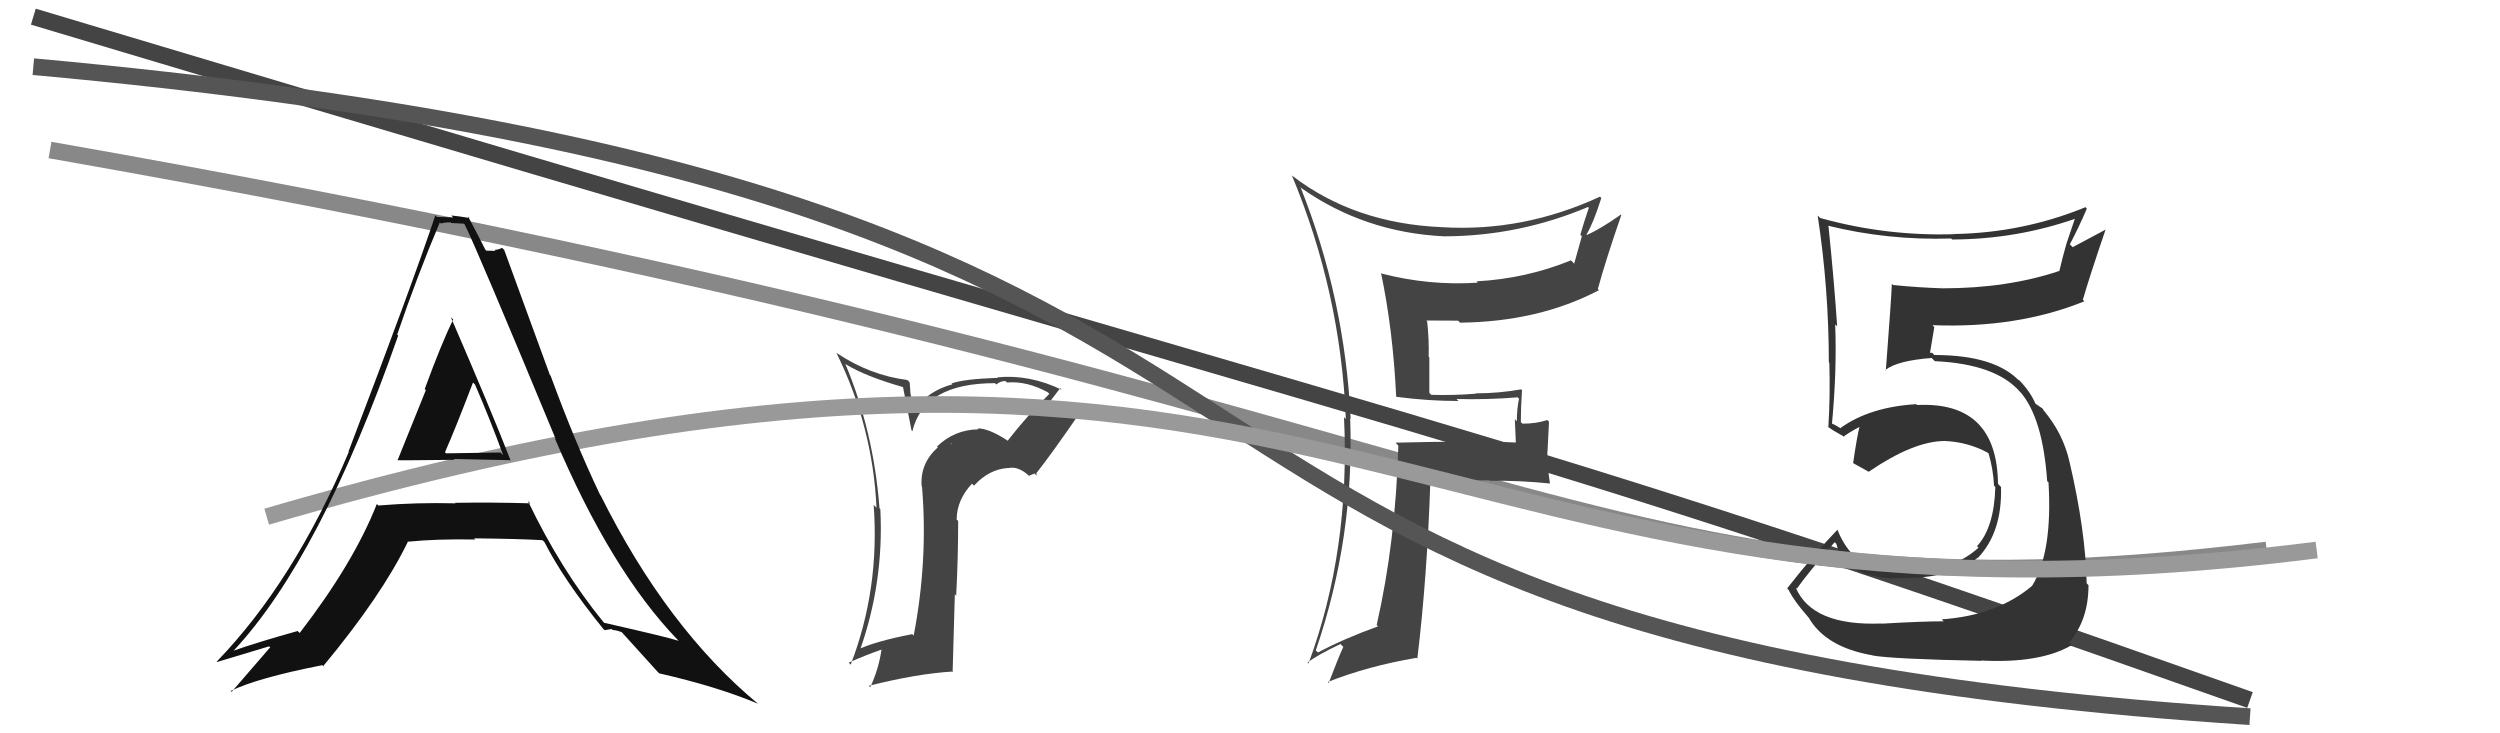
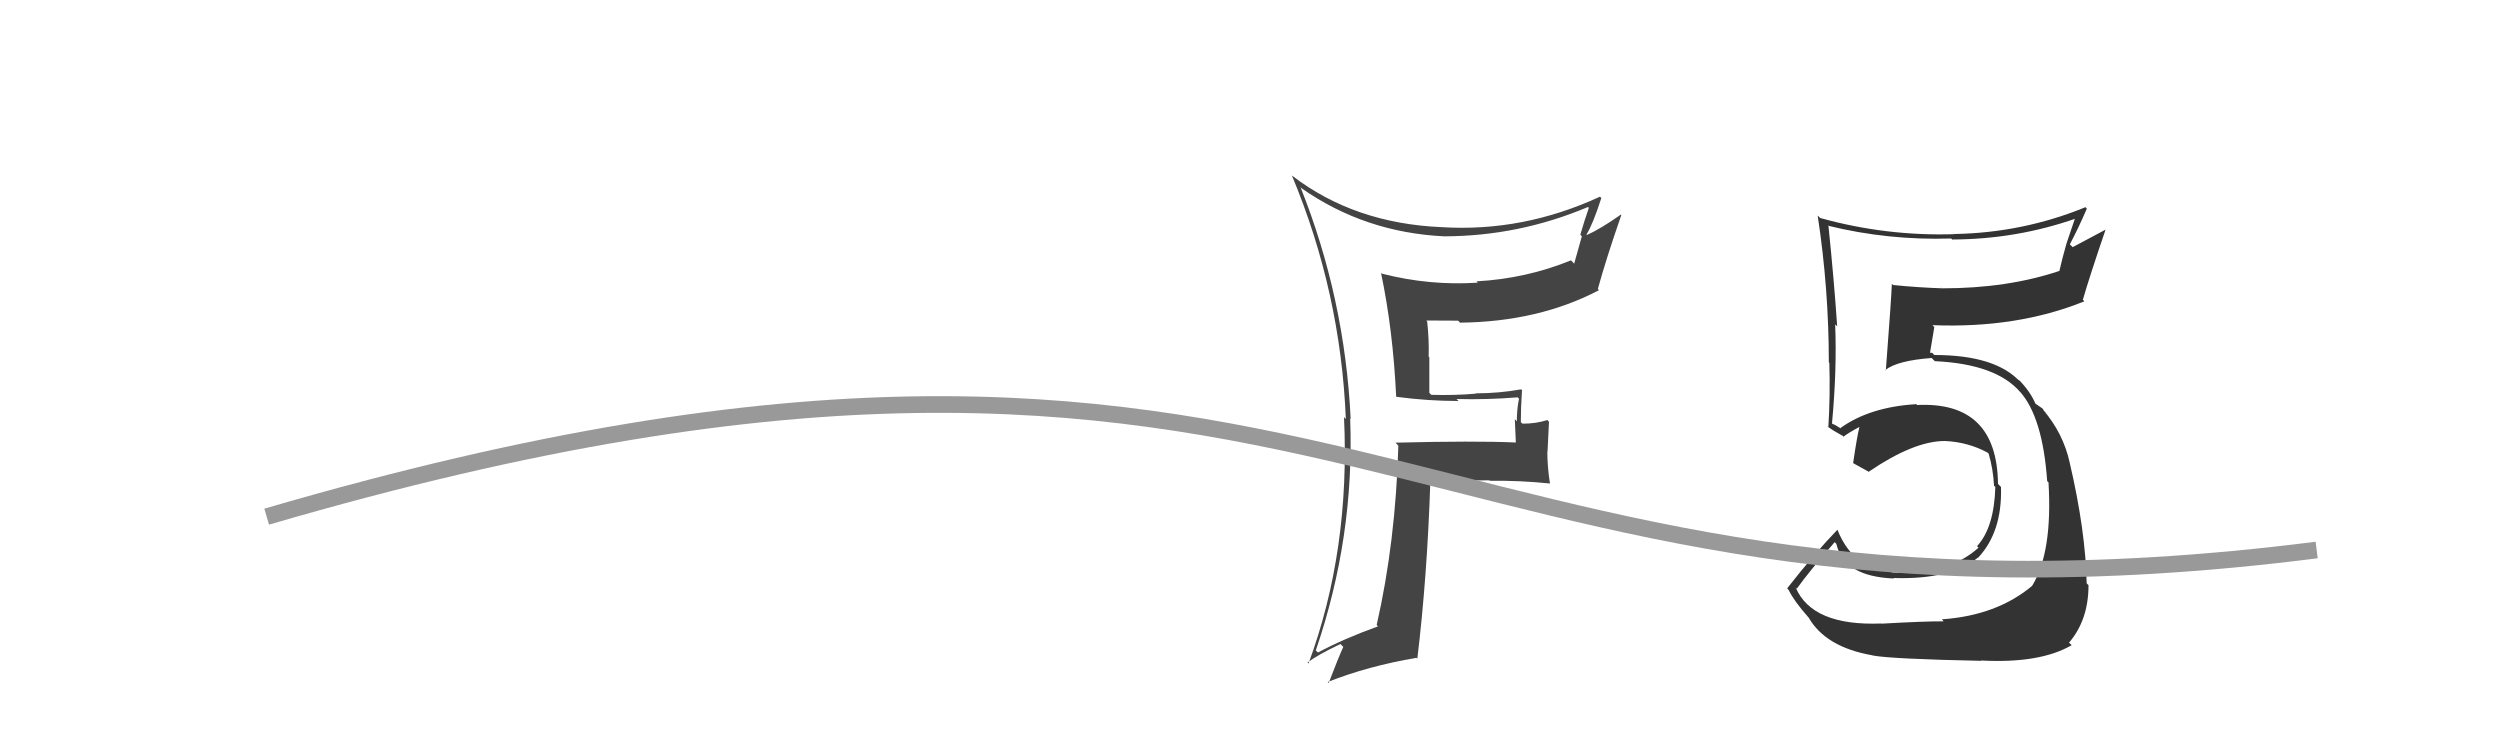
<svg xmlns="http://www.w3.org/2000/svg" width="150" height="44" viewBox="0,0,150,44">
-   <path d="M3 9 C94 25,95 38,136 33" stroke="#888" fill="none" />
-   <path d="M2 1 C92 28,87 25,135 42" stroke="#444" fill="none" />
  <path fill="#444" d="M83.78 23.80L83.80 23.82L83.79 23.81Q85.68 24.06 87.51 24.06L87.43 23.98L87.39 23.94Q89.23 23.99 91.06 23.84L91.00 23.78L91.14 23.92Q91.01 24.55 91.01 25.28L90.89 25.15L90.95 26.55L90.95 26.55Q88.48 26.44 83.73 26.56L83.75 26.58L83.90 26.74Q83.74 32.51 82.60 37.50L82.69 37.59L82.68 37.58Q80.56 38.35 79.08 39.15L78.90 38.98L78.95 39.02Q81.28 32.22 81.01 25.10L81.05 25.14L81.04 25.13Q80.69 17.89 78.03 11.23L78.07 11.27L78.10 11.30Q81.89 13.95 86.65 14.18L86.64 14.17L86.65 14.18Q91.13 14.17 95.28 12.42L95.37 12.51L95.33 12.47Q95.05 13.28 94.82 14.08L94.91 14.18L94.45 15.82L94.26 15.62Q91.56 16.72 88.59 16.88L88.61 16.90L88.67 16.96Q85.77 17.15 82.92 16.42L82.88 16.39L82.86 16.37Q83.58 19.79 83.77 23.79ZM96.07 11.87L95.96 11.76L96.00 11.80Q91.39 13.93 86.52 13.63L86.61 13.72L86.52 13.63Q81.27 13.41 77.54 10.55L77.36 10.37L77.51 10.52Q80.44 17.53 80.75 25.14L80.75 25.14L80.64 25.03Q81.02 33.03 78.51 39.81L78.50 39.80L78.45 39.75Q79.06 39.29 80.43 38.64L80.56 38.78L80.60 38.81Q80.30 39.46 79.72 40.98L79.71 40.97L79.66 40.92Q82.09 39.96 84.99 39.47L84.98 39.46L85.04 39.52Q85.63 34.63 85.82 28.92L85.71 28.81L85.81 28.91Q87.55 28.82 89.38 28.82L89.36 28.81L89.40 28.85Q91.16 28.82 92.99 29.01L93.04 29.06L93.00 29.02Q92.84 28.02 92.84 27.10L92.85 27.12L92.94 25.31L92.84 25.20Q92.18 25.42 91.35 25.42L91.31 25.38L91.25 25.33Q91.25 24.45 91.32 23.42L91.41 23.51L91.27 23.36Q89.94 23.60 88.54 23.60L88.54 23.61L88.55 23.62Q87.26 23.73 85.88 23.69L85.76 23.57L85.76 21.44L85.72 21.40Q85.75 20.36 85.63 19.29L85.51 19.16L85.57 19.23Q86.49 19.24 87.48 19.24L87.52 19.27L87.60 19.36Q92.32 19.31 95.94 17.41L95.97 17.44L95.87 17.34Q96.37 15.52 97.28 12.90L97.25 12.86L97.26 12.87Q96.01 13.75 95.21 14.10L95.27 14.16L95.19 14.07Q95.58 13.44 96.08 11.88Z" />
-   <path fill="#444" d="M60.58 26.54L60.52 26.48L60.51 26.47Q59.29 25.67 58.65 25.71L58.78 25.85L58.70 25.76Q57.27 25.78 56.22 26.79L56.39 26.95L56.27 26.84Q55.19 27.81 55.30 29.18L55.30 29.18L55.32 29.20Q55.69 33.61 54.82 38.14L54.76 38.07L54.73 38.05Q52.49 38.48 51.39 39.01L51.37 38.99L51.54 39.17Q53.05 35.00 52.82 30.54L52.70 30.43L52.77 30.49Q52.42 25.88 50.71 21.81L50.77 21.87L50.77 21.87Q51.95 22.59 54.23 23.24L54.17 23.17L54.69 25.82L54.74 25.88Q55.43 22.99 59.69 22.99L59.67 22.96L59.78 23.07Q60.02 22.86 60.33 22.86L60.35 22.89L60.42 22.95Q61.62 22.85 62.87 23.54L62.94 23.61L62.96 23.63Q61.62 24.95 60.47 26.43ZM62.20 28.54L62.18 28.37L62.19 28.38Q63.10 27.23 64.77 24.80L64.84 24.86L64.89 24.91Q64.39 24.52 62.86 24.25L62.83 24.22L62.87 24.26Q63.15 23.90 63.61 23.29L63.58 23.25L63.71 23.39Q61.78 22.45 59.84 22.64L59.85 22.65L59.87 22.67Q57.81 22.74 57.09 23.01L57.12 23.04L57.14 23.06Q55.70 23.45 54.90 24.55L54.83 24.48L54.63 23.63L54.58 22.94L54.44 22.80Q52.18 22.51 50.20 21.18L50.19 21.17L50.18 21.16Q52.37 25.60 52.59 30.47L52.47 30.34L52.42 30.29Q52.79 35.35 51.04 39.88L50.96 39.80L50.92 39.76Q52.00 39.28 52.88 38.98L52.95 39.05L52.89 38.99Q52.71 40.18 52.21 41.24L52.17 41.19L52.12 41.15Q55.07 40.41 57.20 40.29L57.16 40.25L57.29 35.66L57.37 35.74Q57.49 33.50 57.49 31.26L57.35 31.12L57.40 31.16Q57.41 29.99 58.32 29.02L58.34 29.04L58.44 29.14Q59.34 28.15 60.48 28.08L60.45 28.04L60.49 28.09Q61.10 27.93 61.82 28.62L61.75 28.54L62.07 28.41ZM57.19 26.73L57.24 26.71L57.05 26.63L57.04 26.58Z" />
  <path fill="#333" d="M112.87 37.40L112.81 37.34L112.87 37.41Q108.73 37.57 107.74 35.25L107.71 35.22L107.81 35.32Q108.52 34.32 110.08 32.53L110.09 32.54L110.18 32.63Q110.63 34.59 113.63 34.71L113.64 34.72L113.61 34.68Q117.03 34.79 118.67 33.46L118.53 33.32L118.68 33.47Q120.14 31.92 120.06 29.22L119.98 29.14L119.88 29.03Q119.82 24.07 115.03 24.30L114.92 24.20L114.97 24.25Q112.18 24.42 110.43 25.68L110.47 25.72L110.09 25.49L109.96 25.44L109.92 25.40Q110.22 22.20 110.11 19.46L110.20 19.55L110.23 19.58Q110.05 16.89 109.71 13.58L109.63 13.50L109.67 13.54Q113.27 14.43 117.07 14.31L117.21 14.45L117.12 14.37Q121.00 14.36 124.58 13.10L124.52 13.04L123.99 14.61L123.99 14.61Q123.75 15.44 123.56 16.27L123.42 16.13L123.55 16.26Q120.44 17.30 116.55 17.30L116.41 17.15L116.56 17.30Q115.06 17.25 113.58 17.10L113.60 17.12L113.51 17.03Q113.49 17.77 113.15 22.23L113.19 22.27L113.12 22.20Q113.85 21.63 115.90 21.48L115.98 21.56L116.09 21.67Q119.76 21.84 121.21 23.52L121.27 23.57L121.19 23.49Q122.56 25.02 122.83 28.86L122.87 28.91L122.91 28.94Q123.16 33.11 121.94 35.13L121.88 35.07L121.94 35.14Q119.82 36.93 116.51 37.16L116.59 37.25L116.62 37.28Q115.55 37.27 112.88 37.42ZM118.97 39.73L118.92 39.69L118.86 39.63Q122.40 39.82 124.30 38.71L124.24 38.65L124.14 38.56Q125.31 37.20 125.31 35.11L125.18 34.98L125.20 35.01Q125.14 31.86 124.18 27.75L124.23 27.79L124.18 27.75Q123.79 25.98 122.57 24.57L122.71 24.71L122.75 24.79L122.55 24.51L122.04 24.16L122.14 24.25Q121.84 23.53 121.19 22.85L121.17 22.83L121.08 22.78L121.23 22.93Q119.76 21.30 116.06 21.30L115.93 21.17L115.65 21.16L115.78 21.29Q115.87 20.73 116.06 19.62L116.00 19.57L115.95 19.51Q121.03 19.71 125.06 18.08L125.00 18.01L124.97 17.99Q125.38 16.57 126.34 13.76L126.35 13.77L124.36 14.83L124.19 14.66Q124.72 13.66 125.21 12.52L125.14 12.44L125.13 12.43Q121.37 13.97 117.26 14.04L117.09 13.88L117.26 14.05Q113.17 14.18 109.21 13.08L109.12 12.99L109.06 12.93Q109.73 17.33 109.73 21.75L109.74 21.75L109.76 21.77Q109.82 23.73 109.70 25.64L109.59 25.53L109.67 25.60Q109.97 25.83 110.54 26.14L110.51 26.10L110.61 26.20Q110.93 25.95 111.58 25.61L111.56 25.59L111.57 25.60Q111.41 26.25 111.19 27.77L111.19 27.78L111.21 27.80Q111.73 28.09 112.15 28.32L112.04 28.21L112.13 28.30Q114.83 26.46 116.69 26.46L116.76 26.53L116.69 26.46Q118.08 26.52 119.26 27.16L119.22 27.12L119.32 27.22Q119.60 28.19 119.64 29.14L119.53 29.03L119.72 29.22Q119.65 31.66 118.62 32.77L118.61 32.76L118.71 32.86Q117.36 34.09 115.11 34.32L115.08 34.29L115.05 34.26Q114.18 34.41 113.49 34.34L113.35 34.20L113.34 34.18Q112.53 34.10 111.77 33.75L111.78 33.76L111.85 33.64L111.76 33.79L111.75 33.77Q110.77 33.11 110.24 31.77L110.37 31.90L110.25 31.78Q108.90 33.17 107.23 35.30L107.30 35.38L107.32 35.40Q107.64 36.06 108.48 37.01L108.47 37.01L108.51 37.04Q109.53 38.83 112.35 39.32L112.40 39.37L112.36 39.33Q113.51 39.54 118.88 39.65Z" />
-   <path d="M2 4 C90 12,58 38,135 43" stroke="#555" fill="none" />
  <path d="M16 31 C81 12,84 40,139 33" stroke="#999" fill="none" />
-   <path fill="#111" d="M23.96 27.71L23.79 27.54L23.87 27.61Q23.88 27.63 27.27 27.59L27.28 27.60L27.22 27.54Q29.54 27.58 30.61 27.61L30.54 27.55L30.65 27.66Q29.49 24.67 27.05 19.03L27.20 19.18L27.19 19.18Q26.53 20.49 25.48 23.35L25.49 23.35L25.55 23.41Q24.43 26.19 23.86 27.60ZM31.80 30.18L31.77 30.15L31.82 30.20Q29.51 30.13 27.30 30.17L27.19 30.05L27.33 30.20Q24.99 30.14 22.70 30.33L22.64 30.27L22.61 30.24Q21.21 33.79 17.98 37.98L18.01 38.01L17.86 37.86Q15.36 38.56 13.99 39.05L13.96 39.02L14.00 39.06Q19.21 33.50 23.89 20.14L23.86 20.10L23.83 20.08Q25.02 16.58 26.39 13.34L26.44 13.40L26.46 13.41Q26.69 13.34 27.03 13.34L27.07 13.38L27.83 13.42L27.88 13.47Q28.52 14.71 33.35 26.36L33.46 26.47L33.29 26.30Q36.66 34.24 40.66 38.39L40.59 38.32L40.72 38.45Q40.14 38.25 36.26 37.37L36.26 37.38L36.21 37.33Q33.65 34.19 31.67 30.05ZM36.20 37.74L36.28 37.81L36.70 37.74L36.76 37.80Q37.00 37.81 37.30 37.93L37.24 37.86L37.34 37.97Q37.62 38.28 39.45 40.30L39.52 40.37L39.55 40.40Q43.09 41.21 45.49 42.23L45.50 42.24L45.52 42.26Q40.04 37.73 36.04 29.73L36.08 29.78L36.01 29.70Q34.49 26.51 33.04 22.55L32.99 22.49L30.25 14.99L30.12 14.87Q29.90 14.99 29.68 14.99L29.73 15.05L29.18 15.04L29.11 14.96Q28.81 14.35 28.08 12.98L28.13 13.03L28.18 13.08Q27.53 12.97 27.08 12.93L27.06 12.91L27.19 13.05Q26.75 13.02 26.22 13.02L26.19 13.00L26.12 12.92Q24.79 16.92 20.91 27.09L20.93 27.11L20.93 27.11Q17.64 34.90 13.00 39.70L13.15 39.85L13.02 39.72Q14.13 39.39 16.15 38.78L16.17 38.80L16.21 38.84Q15.46 39.72 13.90 41.51L13.70 41.32L13.84 41.46Q15.42 40.68 19.34 39.91L19.52 40.09L19.39 39.97Q22.92 35.72 24.48 32.49L24.41 32.42L24.50 32.50Q26.19 32.33 28.51 32.37L28.57 32.43L28.45 32.30Q31.17 32.33 32.54 32.41L32.57 32.43L32.67 32.53Q33.80 34.76 36.16 37.69ZM28.47 23.04L28.51 23.08L28.50 23.07Q29.43 25.22 30.19 27.31L30.03 27.15L26.76 27.20L26.70 27.13Q27.32 25.73 28.38 22.95Z" />
</svg>